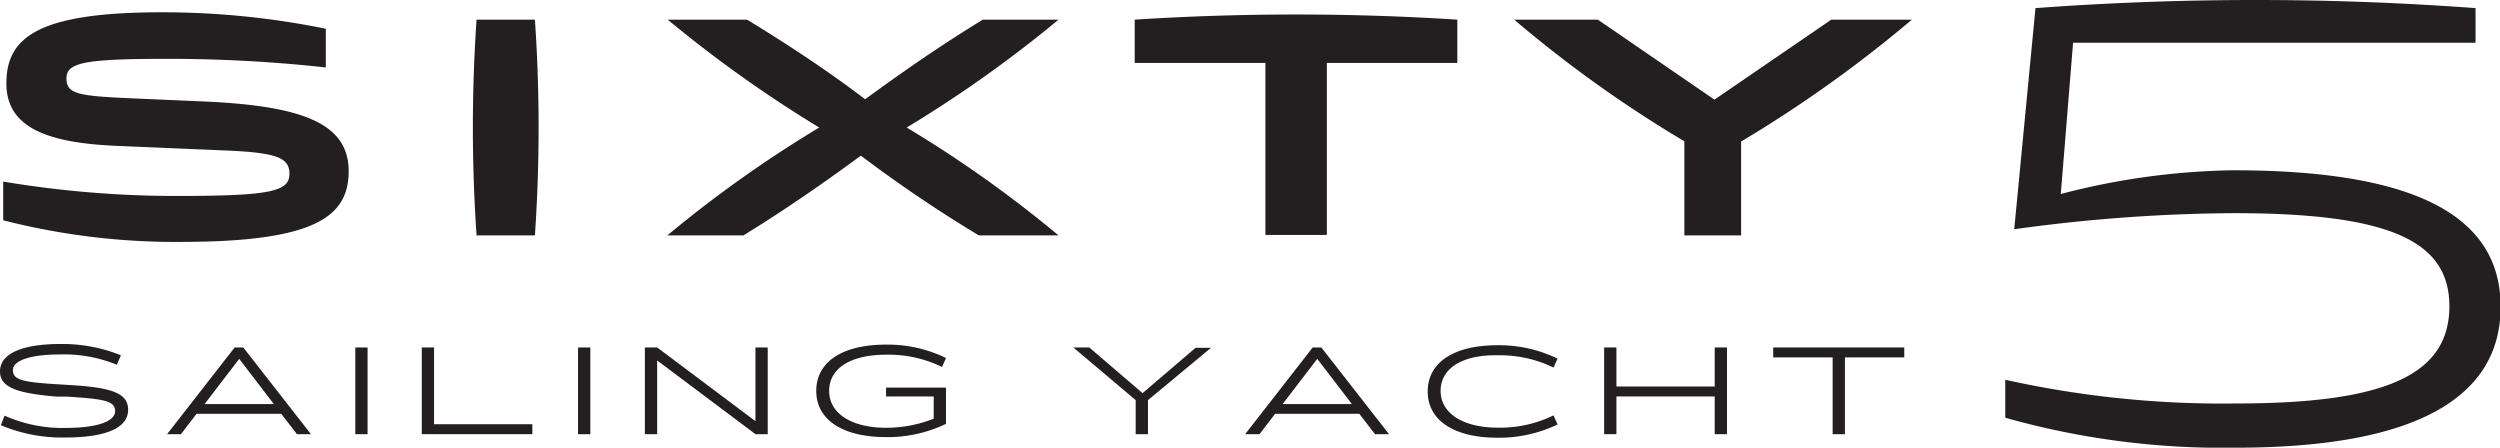
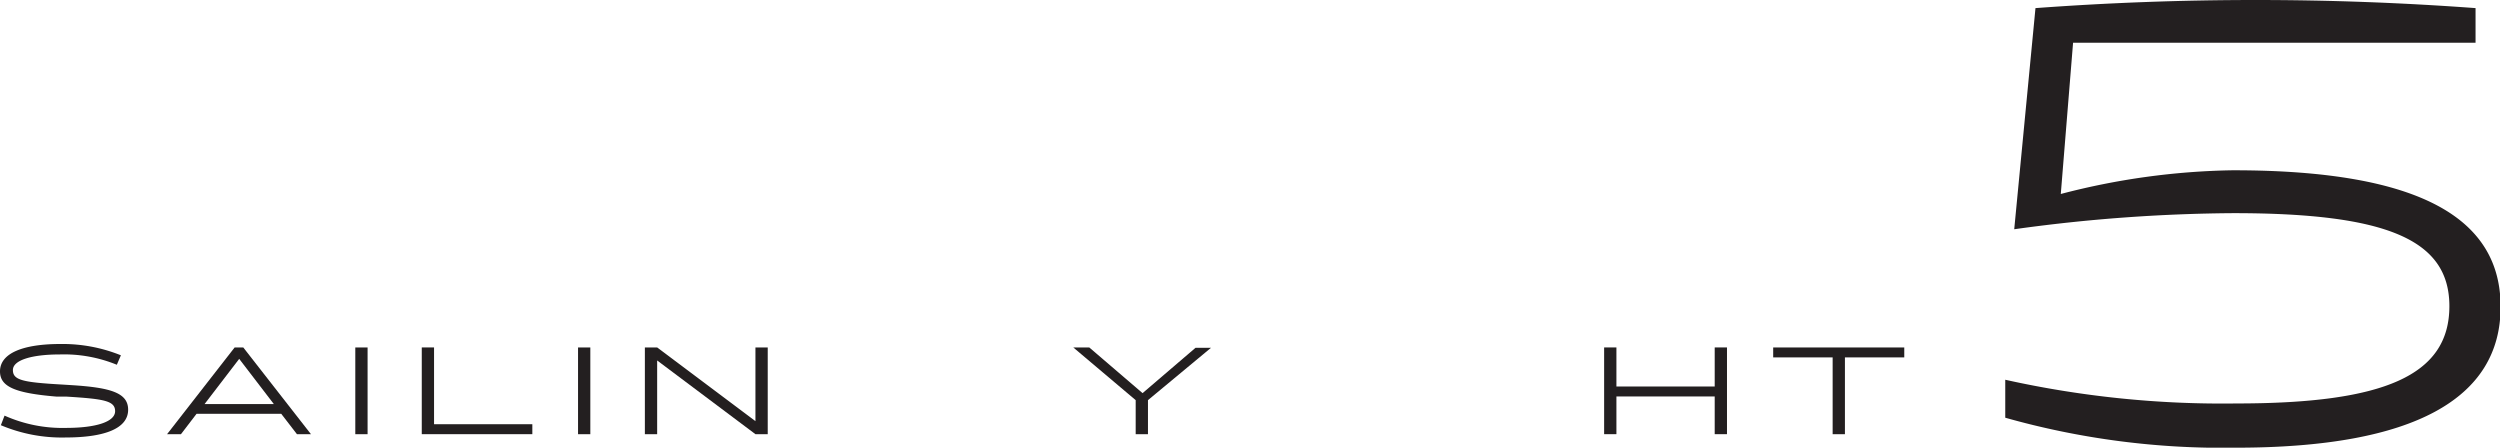
<svg xmlns="http://www.w3.org/2000/svg" viewBox="0 0 203.49 36.44">
  <defs>
    <style>.cls-1{fill:#231f20;}</style>
  </defs>
  <title>Asset 302</title>
  <g id="Layer_2" data-name="Layer 2">
    <g id="Layer_2-2" data-name="Layer 2">
      <path class="cls-1" d="M181.74,13.86a58.49,58.49,0,0,0-14,1.93l1-12.31H201.5V.66a243.33,243.33,0,0,0-35.82,0l-1.73,18a134.58,134.58,0,0,1,17.84-1.31c12.57,0,17.58,2.19,17.58,7.57,0,5.65-5.32,7.92-17.32,7.92a81.37,81.37,0,0,1-18.83-1.93V34A64.94,64.94,0,0,0,182,36.44c14.5,0,21.54-4,21.54-11.47,0-7.1-6.37-11.11-21.75-11.11" />
-       <path class="cls-1" d="M60.51,19.16c3.26-2,6.44-4.19,9.56-6.49a112,112,0,0,0,9.6,6.49h6.49A98.48,98.48,0,0,0,73.8,10.38,101.51,101.51,0,0,0,86.16,1.6H80c-3.28,2-6.46,4.19-9.58,6.48-3-2.29-6.33-4.48-9.61-6.48H54.35a103.47,103.47,0,0,0,12.33,8.78,100.12,100.12,0,0,0-12.36,8.78ZM155.62,1.6h-6.56l-9.51,6.51L130.06,1.6h-6.81a101.08,101.08,0,0,0,13.85,9.9v7.66h4.62V11.52a104.23,104.23,0,0,0,13.9-9.92M38.79,1.6a128.63,128.63,0,0,0,0,17.56h4.75a128.63,128.63,0,0,0,0-17.56ZM103,5.12v14h5v-14h10.62V1.6a205.42,205.42,0,0,0-26.26,0V5.12ZM.26,17.93A56.5,56.5,0,0,0,14.7,19.69c11,0,13.68-2.08,13.68-5.76,0-3.87-3.73-5.29-11.55-5.66L10.64,8c-4.27-.19-5.23-.35-5.23-1.61s1.31-1.6,8.06-1.6a117.72,117.72,0,0,1,13.05.7V2.34A66.56,66.56,0,0,0,13.15,1C2.93,1,.52,3.12.52,6.8s3.53,4.83,8.92,5.07l9.42.4c3.68.19,4.7.59,4.7,1.87,0,1.44-1.47,1.81-9.19,1.81A85.45,85.45,0,0,1,.26,14.78Z" />
      <path class="cls-1" d="M9.84,28.92l-.33.77a11.35,11.35,0,0,0-4.64-.84c-2.25,0-3.82.45-3.82,1.27s.79,1,4,1.18l.79.05c3.18.2,4.59.63,4.59,2,0,1.51-1.87,2.26-5.1,2.26a12.75,12.75,0,0,1-5.26-1l.3-.78a11.54,11.54,0,0,0,5,1c2.45,0,4-.5,4-1.36s-.94-1-4-1.19l-.79,0C1.23,32,0,31.48,0,30.23,0,28.75,1.87,28,4.92,28A12.68,12.68,0,0,1,9.84,28.92Z" />
      <path class="cls-1" d="M22.89,33.68H16l-1.27,1.66H13.6l5.5-7.06h.7l5.51,7.06H24.17Zm-.6-.79-2.82-3.68-2.82,3.68Z" />
      <path class="cls-1" d="M28.92,35.34V28.28h1v7.06Z" />
      <path class="cls-1" d="M43.33,34.53v.81h-9V28.28h1v6.25Z" />
      <path class="cls-1" d="M47.05,35.34V28.28h1v7.06Z" />
      <path class="cls-1" d="M62.49,28.28v7.06h-1l-8-6v6h-1V28.28h1l8,6v-6Z" />
-       <path class="cls-1" d="M72.12,31.55H77V34.5a11,11,0,0,1-4.87,1.08c-3.56,0-5.69-1.42-5.69-3.76s2.08-3.77,5.68-3.77A10.85,10.85,0,0,1,77,29.14l-.32.73a10,10,0,0,0-4.53-1c-2.93,0-4.66,1.11-4.66,2.95s1.83,3,4.66,3A10.64,10.64,0,0,0,76,34.08V32.27H72.12Z" />
      <path class="cls-1" d="M93.44,32.57v2.77h-1V32.57l-5.08-4.29h1.3L93,32l4.31-3.69h1.26Z" />
-       <path class="cls-1" d="M110.64,33.68h-6.85l-1.27,1.66h-1.17l5.5-7.06h.7l5.51,7.06h-1.14Zm-.6-.79-2.82-3.68-2.82,3.68Z" />
-       <path class="cls-1" d="M117.26,31.81c0,1.84,1.83,3,4.66,3a9.91,9.91,0,0,0,4.53-1l.33.74a11.06,11.06,0,0,1-4.88,1.08c-3.56,0-5.69-1.42-5.69-3.76s2.08-3.77,5.68-3.77a10.93,10.93,0,0,1,4.89,1.09l-.33.73a9.91,9.91,0,0,0-4.53-1C119,28.86,117.26,30,117.26,31.81Z" />
      <path class="cls-1" d="M140.57,28.28v7.06h-1V32.27h-8v3.07h-1V28.28h1v3.18h8V28.28Z" />
      <path class="cls-1" d="M155,29.09h-4.83v6.25h-1V29.09h-4.84v-.81H155Z" />
    </g>
  </g>
</svg>